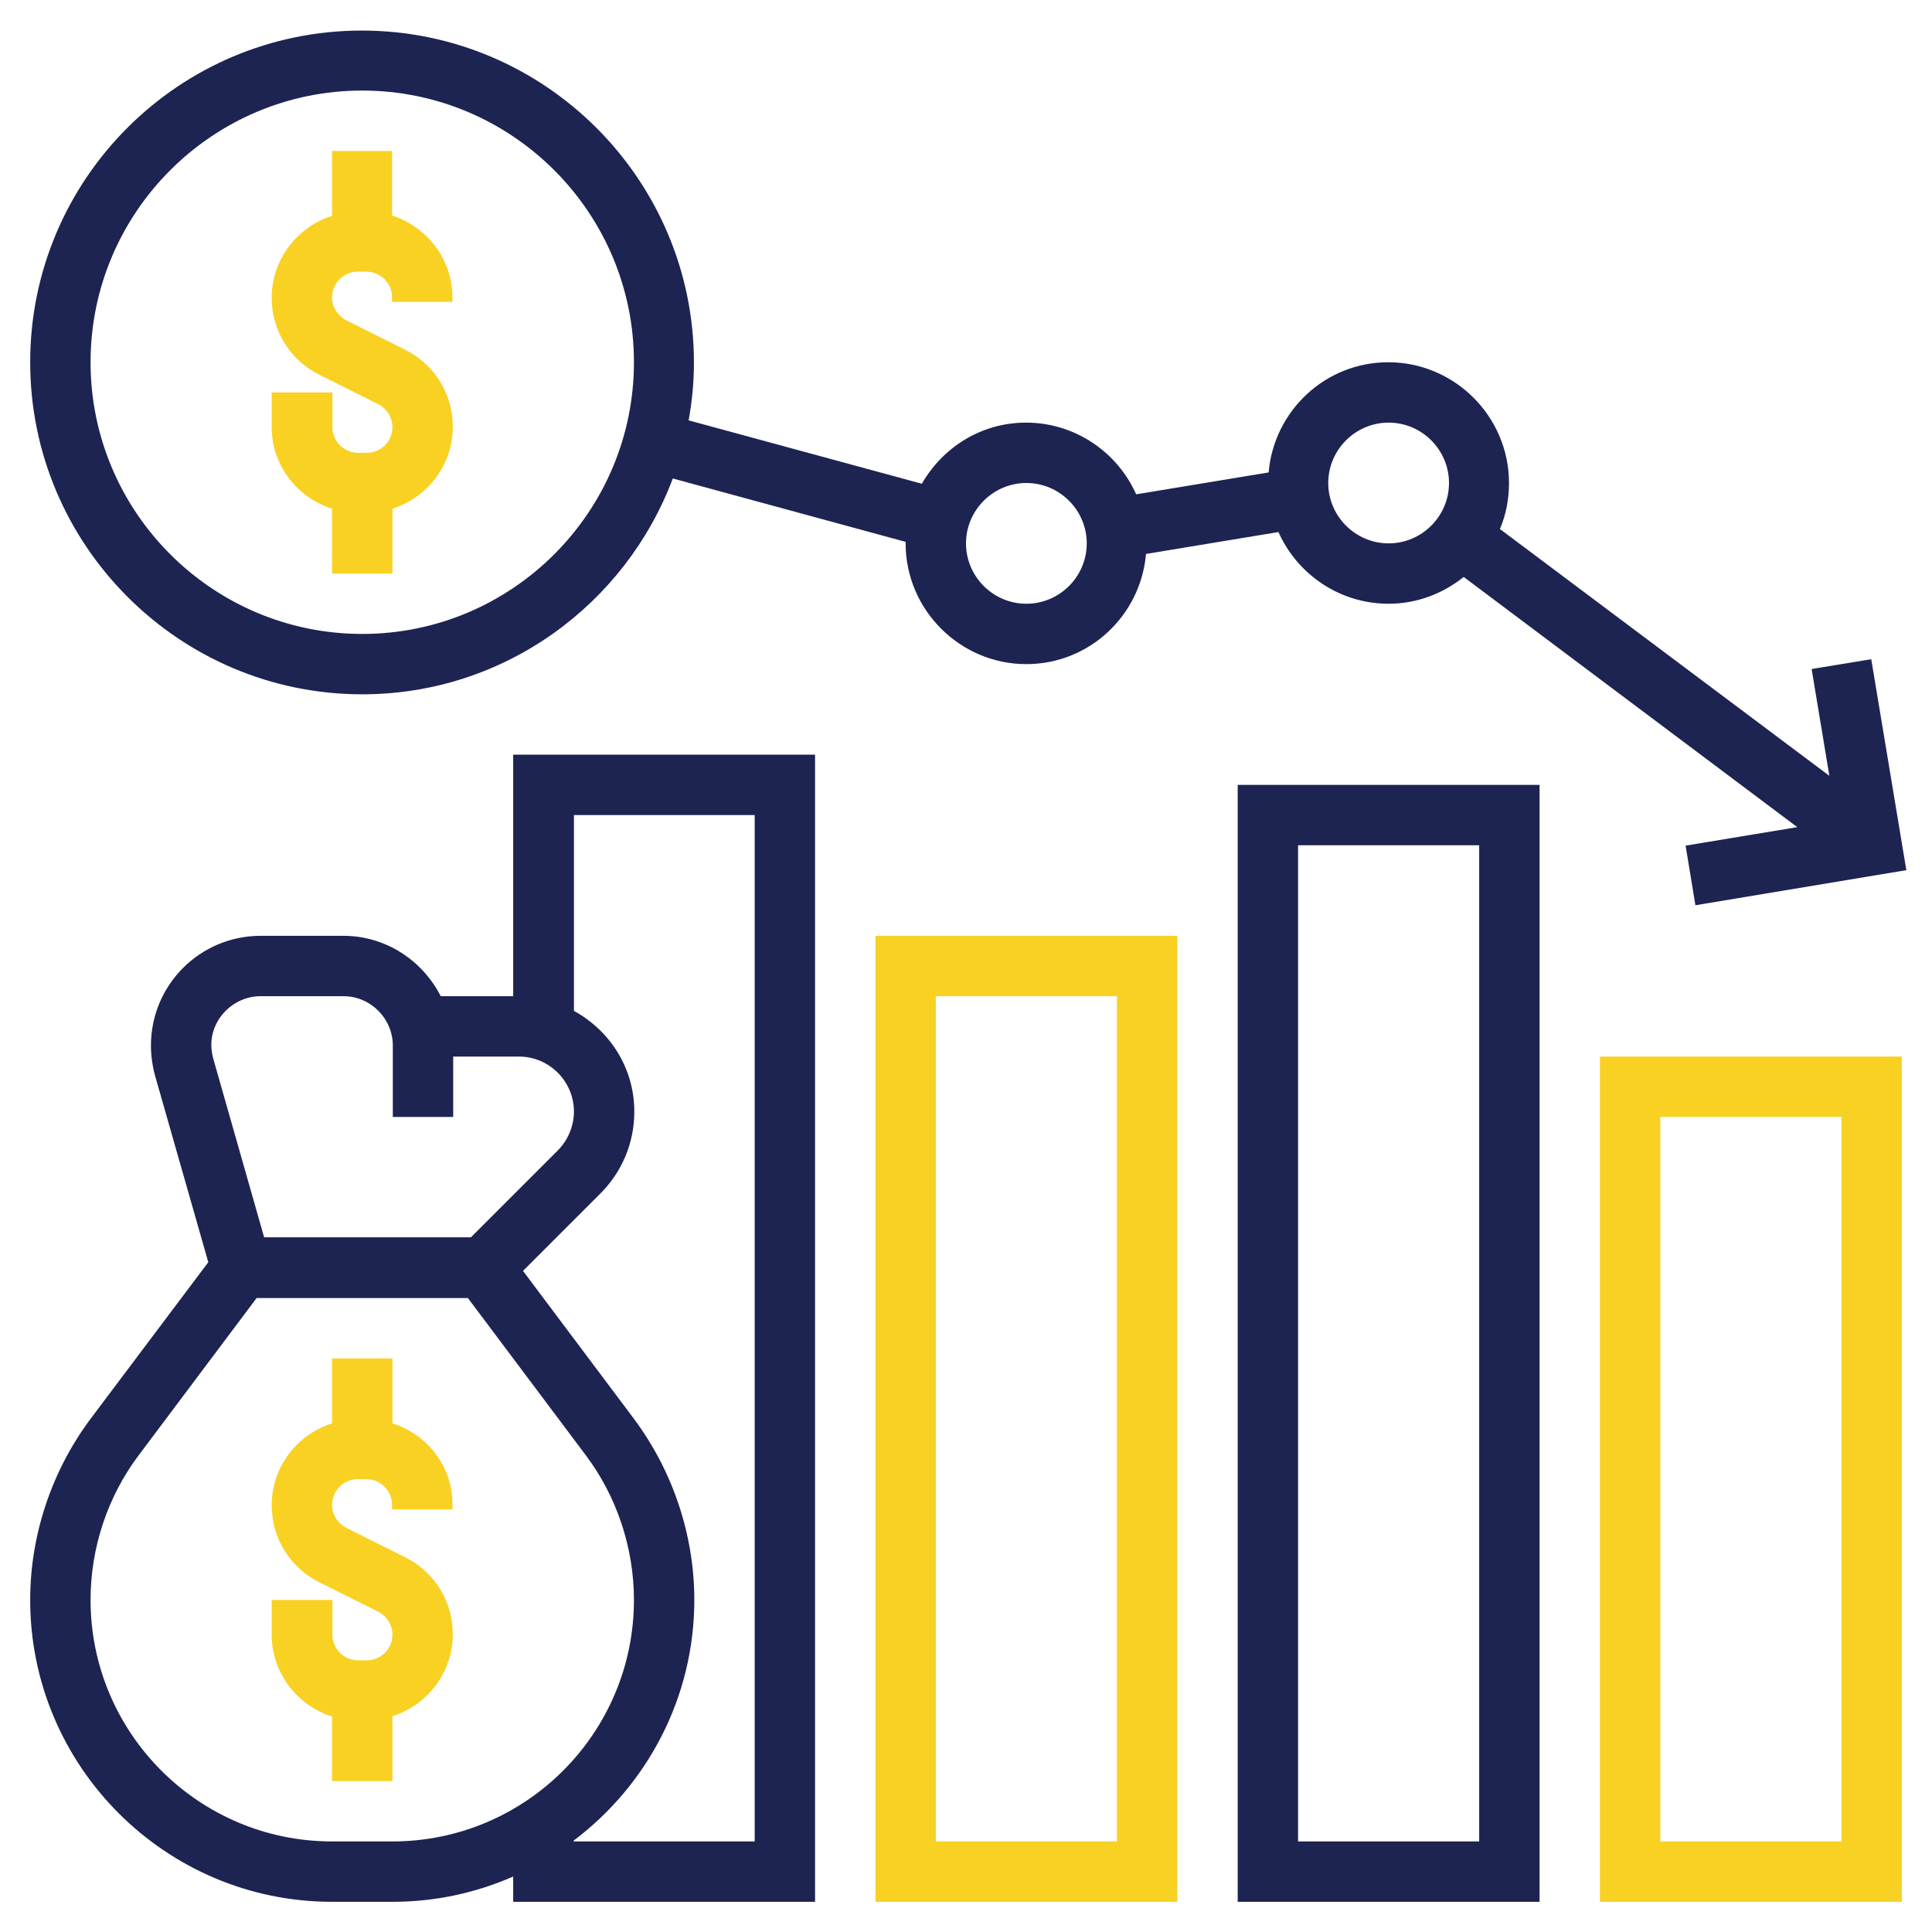
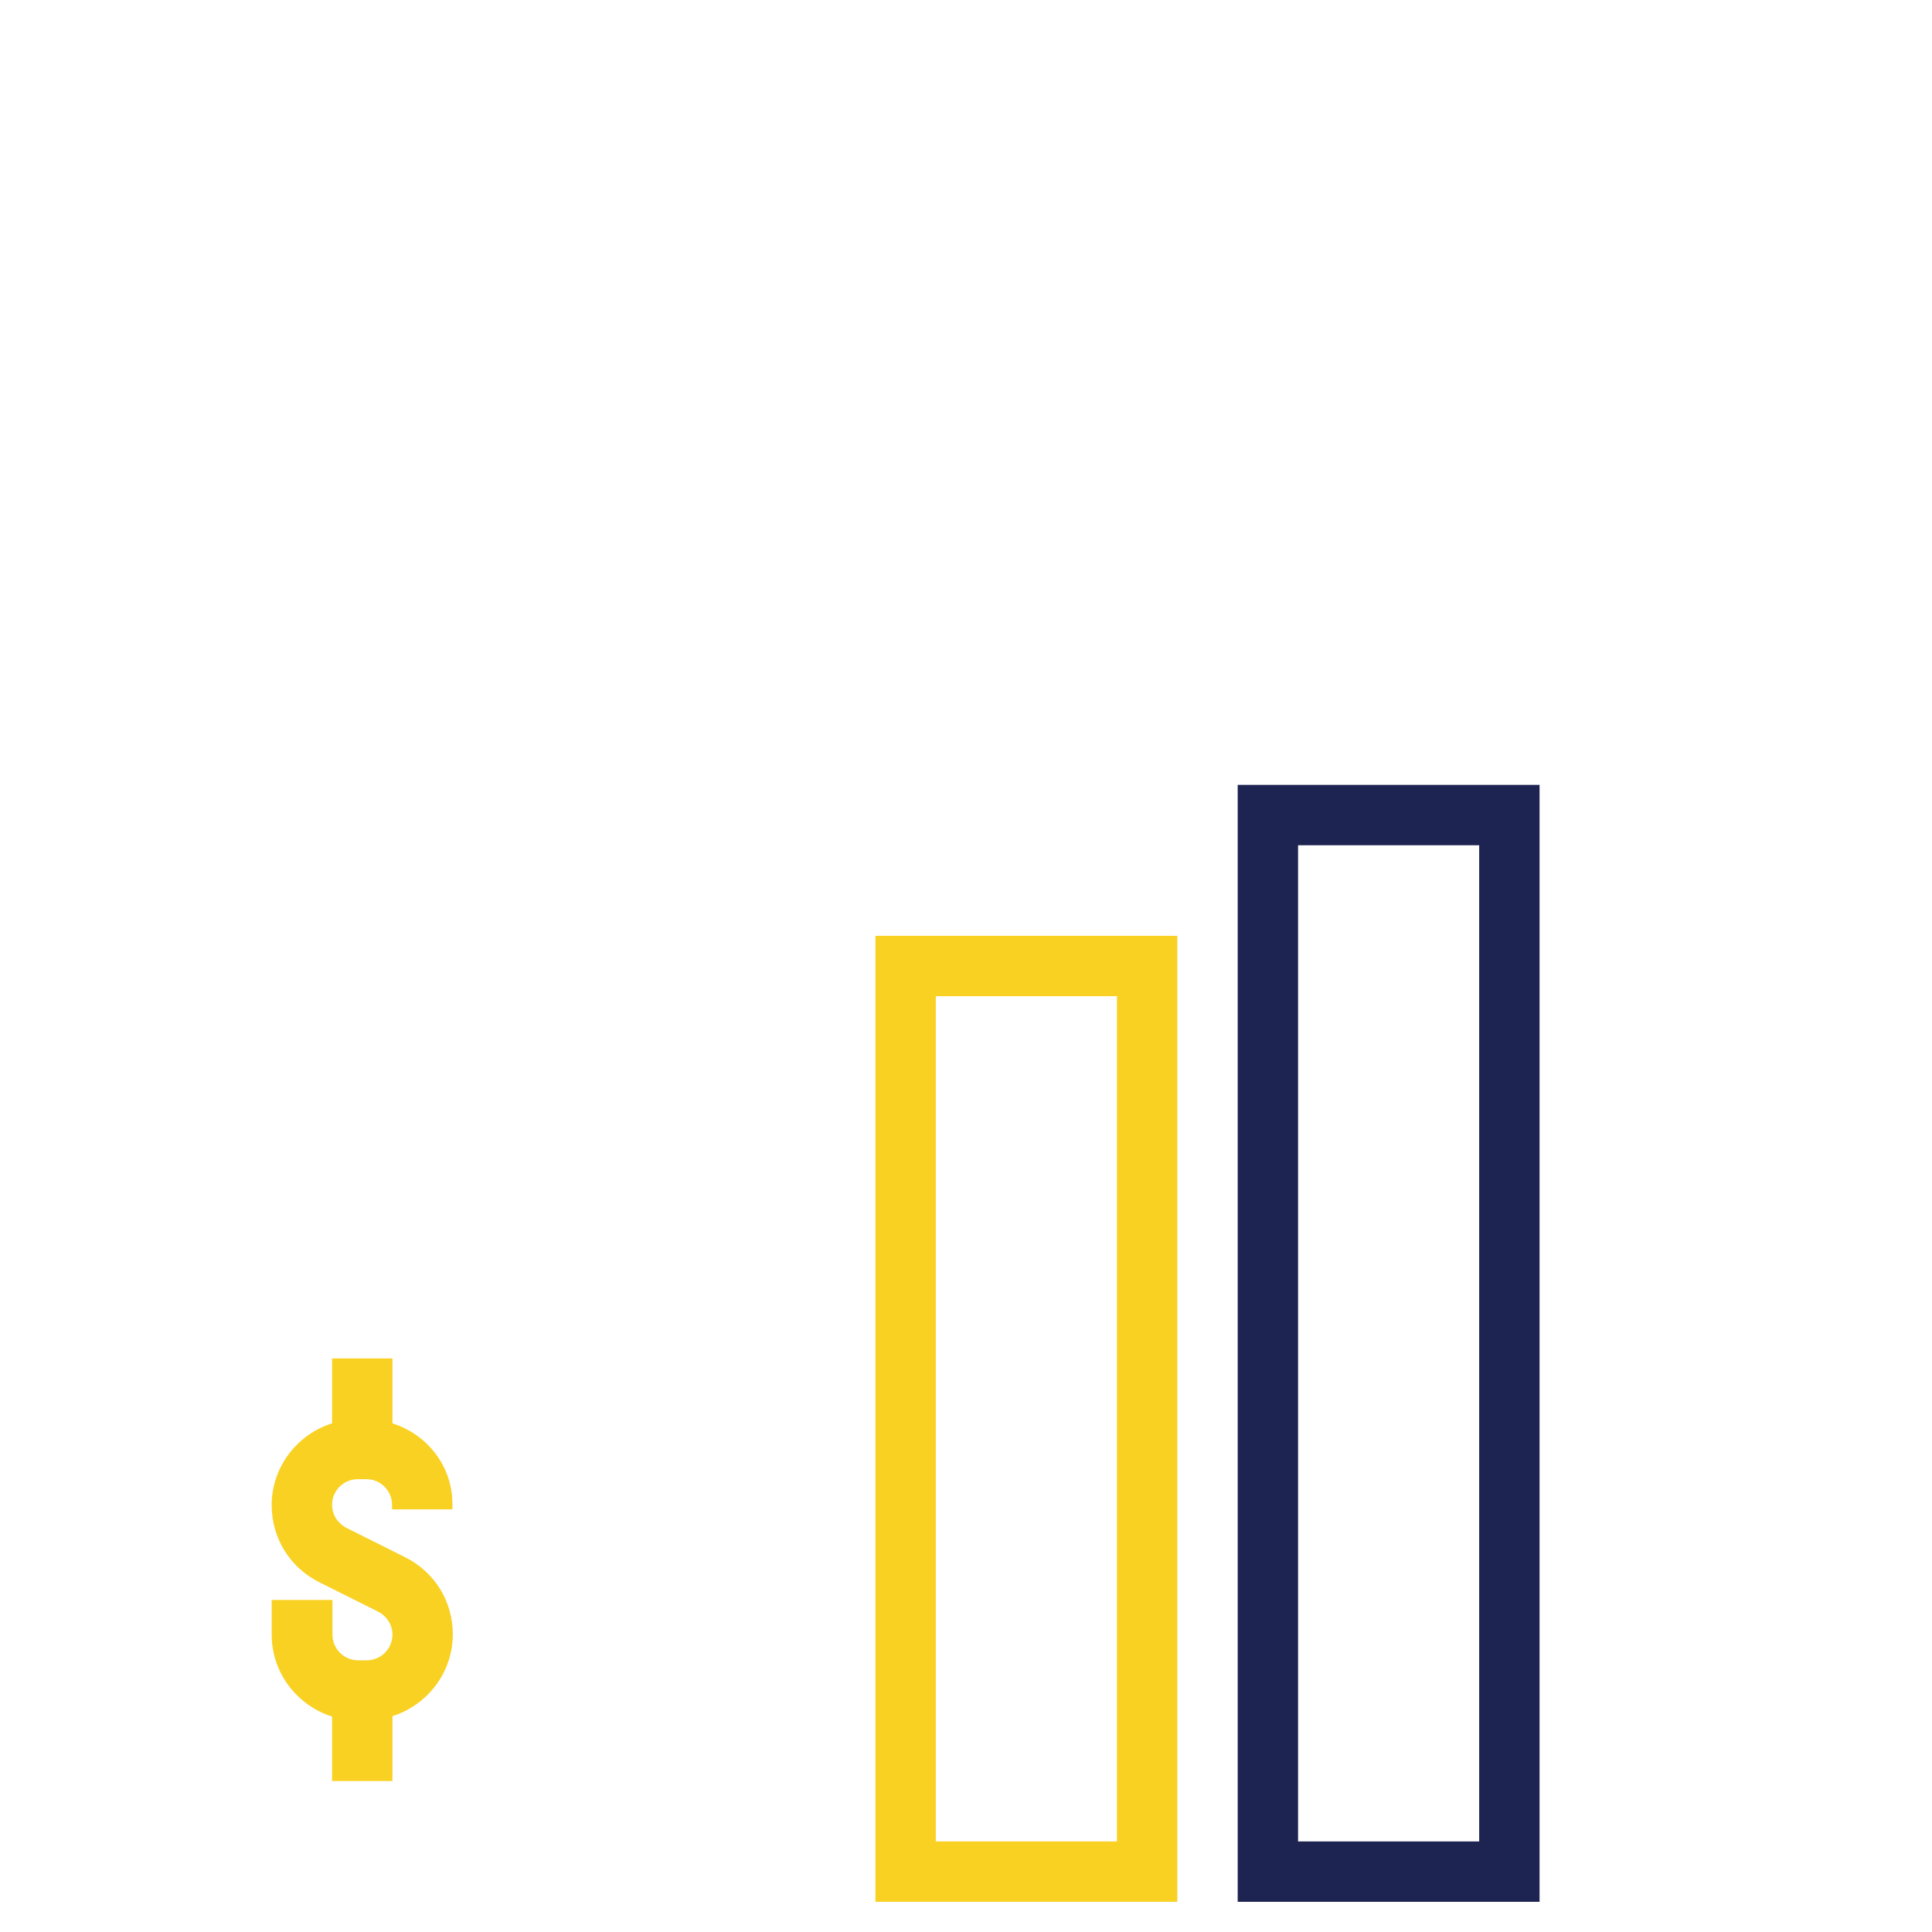
<svg xmlns="http://www.w3.org/2000/svg" version="1.1" id="Layer_5" x="0px" y="0px" viewBox="0 0 512 512" style="enable-background:new 0 0 512 512;" xml:space="preserve">
  <style type="text/css">
	.st0{fill:#F9D123;}
	.st1{fill:#1D2452;}
</style>
  <g>
-     <path class="st0" d="M88,134.8V152h16v-17.2c9.2-2.9,16-11.5,16-21.7c0-8.7-4.8-16.5-12.6-20.4l-15.6-7.8c-2.3-1.2-3.8-3.5-3.8-6.1   c0-3.8,3.1-6.8,6.8-6.8h2.3c3.8,0,6.8,3.1,6.8,6.8V80h16v-1.2c0-10.2-6.8-18.7-16-21.7V40H88v17.2c-9.2,2.9-16,11.5-16,21.7   c0,8.7,4.8,16.5,12.6,20.4l15.6,7.8c2.3,1.2,3.8,3.5,3.8,6.1c0,3.8-3.1,6.8-6.8,6.8h-2.3c-3.8,0-6.8-3.1-6.8-6.8V104H72v9.2   C72,123.4,78.8,131.9,88,134.8z" />
    <path class="st0" d="M104,377.2V360H88v17.2c-9.2,2.9-16,11.5-16,21.7c0,8.7,4.8,16.5,12.6,20.4l15.6,7.8c2.3,1.2,3.8,3.5,3.8,6.1   c0,3.8-3.1,6.8-6.8,6.8h-2.3c-3.8,0-6.8-3.1-6.8-6.8V424H72v9.2c0,10.2,6.8,18.8,16,21.7V472h16v-17.2c9.2-2.9,16-11.5,16-21.7   c0-8.7-4.8-16.5-12.6-20.4l-15.6-7.8c-2.3-1.2-3.8-3.5-3.8-6.1c0-3.8,3.1-6.8,6.8-6.8h2.3c3.8,0,6.8,3.1,6.8,6.8v1.2h16v-1.2   C120,388.6,113.2,380.1,104,377.2z" />
-     <path class="st1" d="M96,184c37.7,0,69.8-23.9,82.3-57.2l61.7,16.8c0,0.1,0,0.3,0,0.4c0,17.6,14.4,32,32,32   c16.7,0,30.3-12.9,31.7-29.2l35.1-5.8c5,11.2,16.2,19,29.2,19c7.5,0,14.4-2.7,19.9-7.1l88.4,66.3l-29.6,4.9l2.6,15.8l55.9-9.3   l-9.3-55.9l-15.8,2.6l4.7,28.3l-87.3-65.4c1.6-3.8,2.4-7.9,2.4-12.2c0-17.6-14.4-32-32-32c-16.7,0-30.3,12.9-31.7,29.2l-35.1,5.8   c-5-11.2-16.2-19-29.2-19c-11.9,0-22.1,6.6-27.6,16.2l-61.8-16.8c0.9-5,1.4-10.1,1.4-15.3c0-48.5-39.5-88-88-88S8,47.5,8,96   S47.5,184,96,184z M368,112c8.8,0,16,7.2,16,16s-7.2,16-16,16s-16-7.2-16-16S359.2,112,368,112z M272,128c8.8,0,16,7.2,16,16   s-7.2,16-16,16s-16-7.2-16-16S263.2,128,272,128z M96,24c39.7,0,72,32.3,72,72s-32.3,72-72,72s-72-32.3-72-72S56.3,24,96,24z" />
-     <path class="st1" d="M136,264h-19.2c-4.8-9.4-14.5-16-25.8-16H69.1C53,248,40,261,40,277.1c0,2.7,0.4,5.4,1.1,8l14.1,49.4L24,376   c-10.3,13.8-16,30.8-16,48c0,44.1,35.9,80,80,80h16c11.4,0,22.2-2.4,32-6.7v6.7h80V200h-80V264z M69.1,264h21.9   c7.2,0,13.1,5.9,13.1,13.1V296h16v-16h17.4c8.1,0,14.6,6.6,14.6,14.6c0,3.8-1.6,7.6-4.3,10.3l-23,23H70l-13.5-47.4   c-0.3-1.2-0.5-2.4-0.5-3.6C56,269.9,61.9,264,69.1,264z M88,488c-35.3,0-64-28.7-64-64c0-13.8,4.5-27.4,12.8-38.4L68,344h56   l31.2,41.6c8.3,11,12.8,24.7,12.8,38.4c0,35.3-28.7,64-64,64H88z M200,216v272h-48v-0.2c19.4-14.6,32-37.8,32-63.8   c0-17.2-5.7-34.2-16-48l-29.4-39.2l20.5-20.5c5.8-5.8,9-13.5,9-21.7c0-11.6-6.5-21.5-16-26.7V216L200,216z" />
    <path class="st0" d="M232,504h80V248h-80V504z M248,264h48v224h-48V264z" />
    <path class="st1" d="M328,504h80V208h-80V504z M344,224h48v264h-48V224z" />
-     <path class="st0" d="M424,504h80V280h-80V504z M440,296h48v192h-48V296z" />
  </g>
</svg>